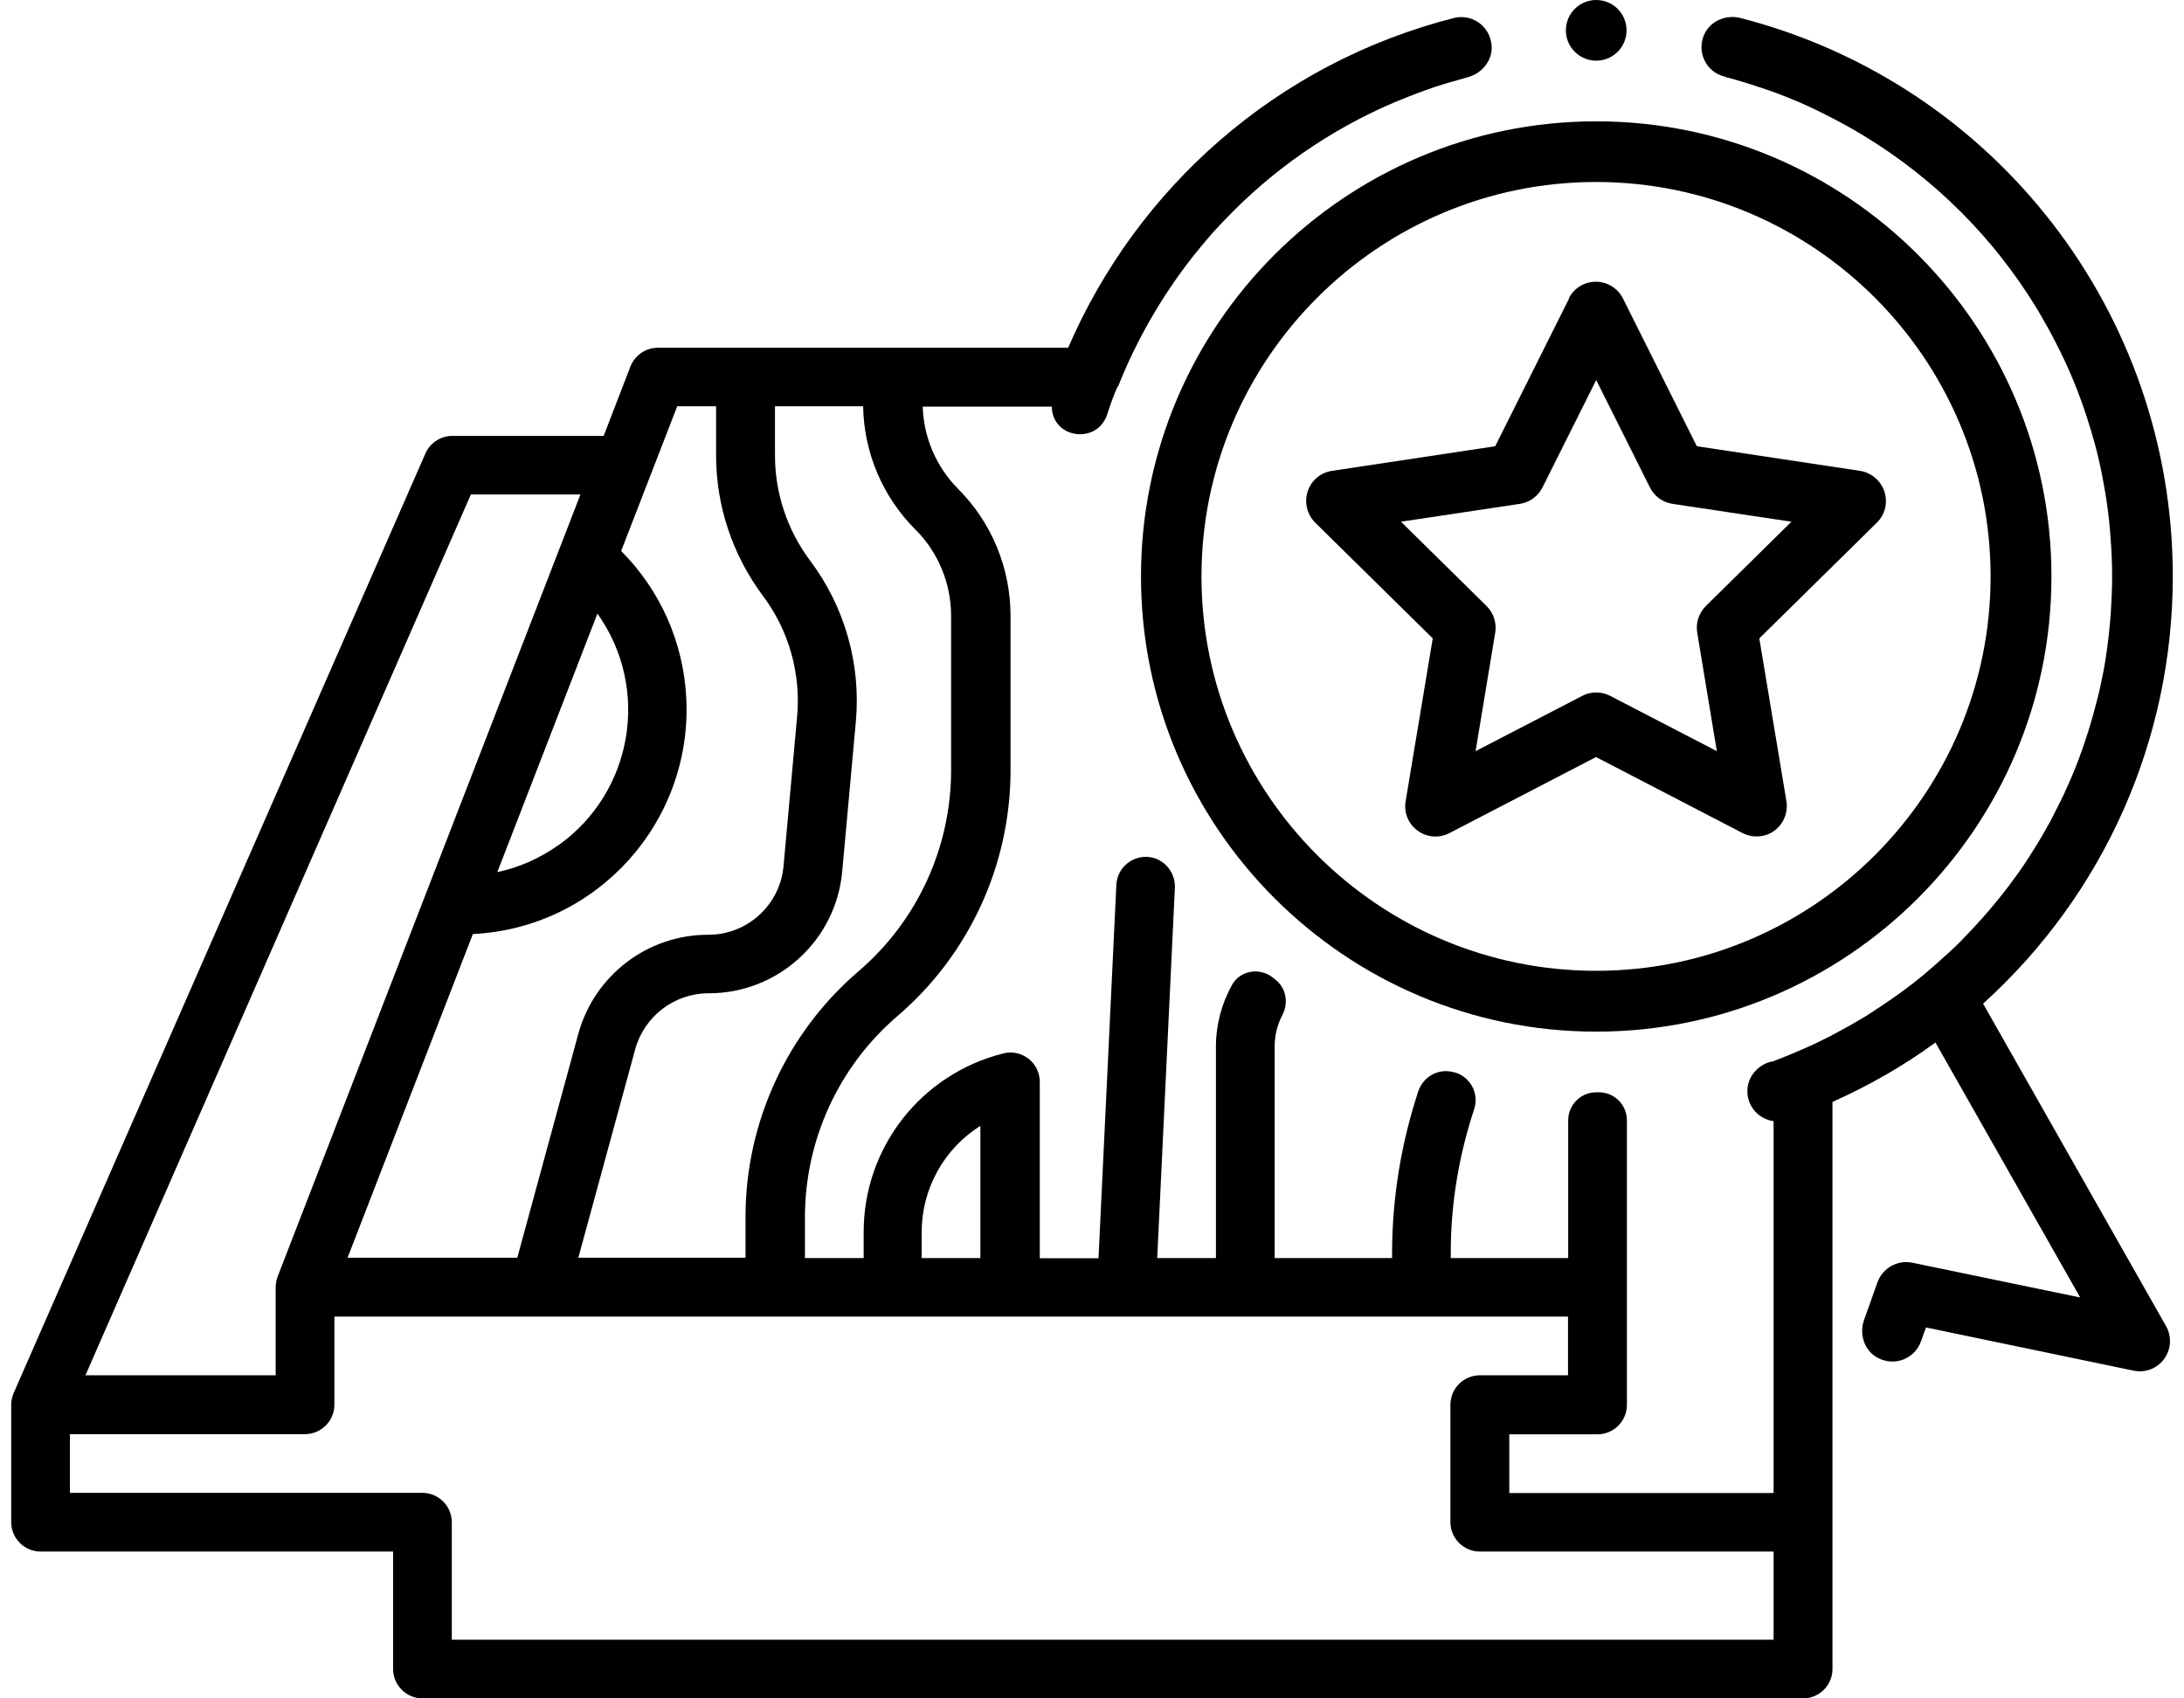
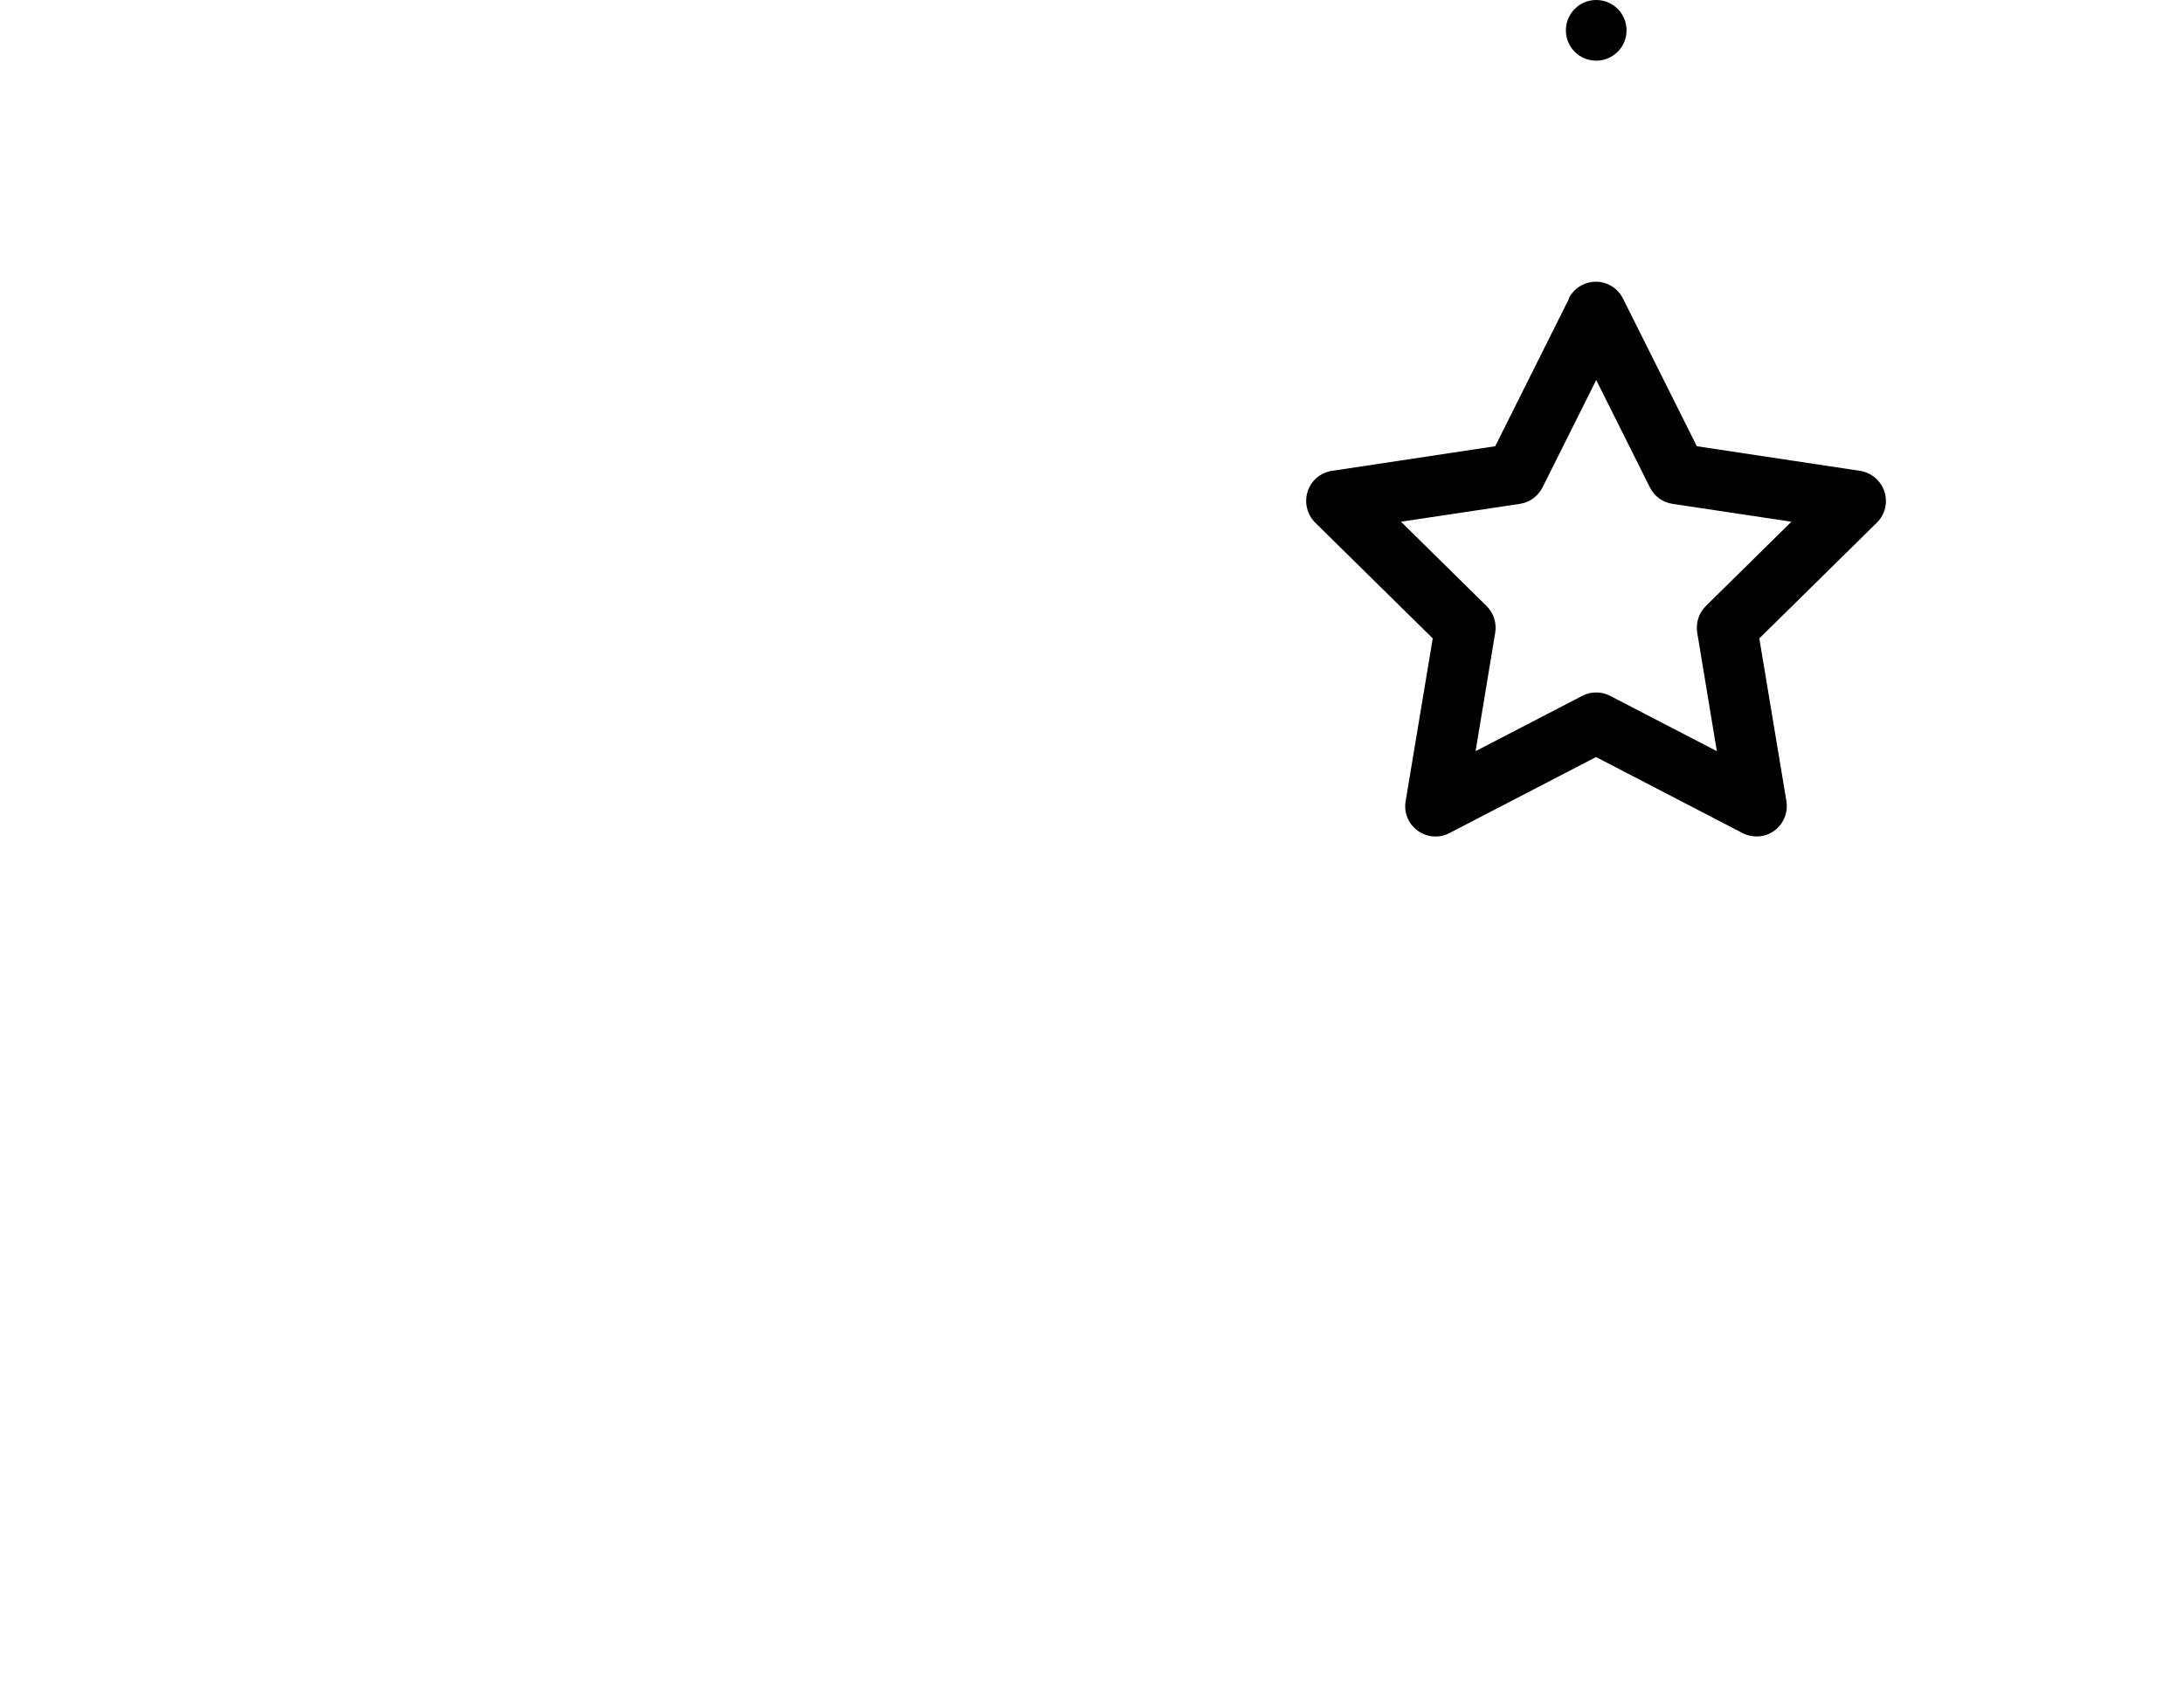
<svg xmlns="http://www.w3.org/2000/svg" id="Layer_2" data-name="Layer 2" viewBox="0.0 0.0 44.818 35.22" width="45.0px" height="35.0px">
  <g id="Layer_1-2" data-name="Layer 1" transform="scale(0.37)">
    <g id="Qualitätsmerkmale_der_Holzverarbeitung" data-name="Qualitätsmerkmale der Holzverarbeitung">
-       <path d="m63.31,32.31c0,14.06,11.44,25.51,25.51,25.51s25.51-11.44,25.51-25.51-11.44-25.51-25.51-25.51-25.51,11.44-25.51,25.51Zm47.61,0c0,12.19-9.92,22.1-22.11,22.1s-22.11-9.92-22.11-22.1,9.92-22.11,22.11-22.11,22.11,9.92,22.11,22.11Z" />
      <path d="m87.3,16.73l-4.14,8.28-9.15,1.38c-.64.1-1.17.54-1.36,1.16-.2.61-.03,1.29.42,1.74l6.59,6.49-1.52,9.13c-.11.64.16,1.28.68,1.65.52.38,1.21.43,1.78.13l8.21-4.26,8.21,4.26c.57.29,1.26.25,1.78-.13.52-.38.78-1.02.68-1.65l-1.52-9.13,6.59-6.49c.46-.45.62-1.12.42-1.74-.2-.61-.73-1.06-1.36-1.16l-9.15-1.38-4.14-8.28c-.29-.58-.88-.94-1.52-.94s-1.23.36-1.52.94Zm7.66,17.24c-.39.39-.57.94-.48,1.49l1.1,6.64-5.98-3.1c-.25-.13-.51-.19-.78-.19s-.54.06-.78.19l-5.98,3.1,1.1-6.64c.09-.55-.09-1.1-.48-1.49l-4.8-4.73,6.66-1c.55-.08,1.02-.43,1.27-.92l3.01-6.02,3.01,6.02c.25.5.72.84,1.27.92l6.66,1-4.8,4.73Z" />
      <path d="m88.82,3.4c.94,0,1.7-.76,1.7-1.7s-.76-1.7-1.7-1.7-1.7.76-1.7,1.7.76,1.7,1.7,1.7Z" />
-       <path d="m110.49,56.26c6.78-6.13,10.64-14.78,10.64-23.96,0-14.75-9.95-27.61-24.22-31.29-.82-.21-1.72.17-2.05.95-.42.99.14,2.08,1.14,2.33.05.01.1.03.15.05.61.16,1.2.34,1.79.54.23.08.46.15.69.23.53.19,1.05.4,1.57.62.32.14.64.29.96.44.18.09.36.18.54.27.65.33,1.29.67,1.92,1.05.09.05.18.11.28.17,3.91,2.39,7.17,5.66,9.54,9.52.09.14.17.28.25.42.31.53.61,1.06.88,1.6.16.31.31.61.46.93.13.27.25.54.37.82.23.53.44,1.07.64,1.62.08.23.16.47.24.71.18.55.35,1.11.5,1.67.03.1.05.2.08.3.16.64.3,1.29.41,1.94.03.15.05.29.08.44.11.68.2,1.37.26,2.07.01.14.02.28.03.42.06.73.09,1.46.09,2.2,0,0,0,0,0,0,0,0,0,0,0,.01,0,.65-.03,1.3-.07,1.94-.01.18-.03.36-.04.54-.05.56-.11,1.12-.19,1.67-.02.16-.05.32-.07.48-.08.51-.18,1.01-.29,1.5-.05.25-.11.51-.18.76-.09.36-.19.72-.29,1.08-.12.43-.26.86-.4,1.28-.09.28-.19.56-.29.83-.12.33-.25.65-.38.97-.09.21-.18.42-.27.62-.28.64-.6,1.27-.92,1.89-.04.09-.09.17-.14.26-.19.35-.39.69-.59,1.03-.07.12-.15.24-.22.35-.38.62-.78,1.23-1.22,1.81-.08.1-.14.2-.22.3-.23.31-.47.61-.72.91-.11.14-.23.27-.34.41-.39.46-.8.91-1.22,1.35-.16.17-.33.34-.49.51-.23.23-.46.45-.7.66-.22.2-.44.4-.67.6-.22.19-.44.38-.66.57-.39.32-.8.64-1.21.94-.18.13-.36.26-.55.39-.38.26-.76.52-1.15.77-.11.07-.23.15-.34.22-.51.31-1.04.61-1.57.89-.09.05-.19.1-.28.15h0s-.04.02-.05.03c-.51.26-1.02.51-1.55.74-.56.24-1.12.48-1.69.69v.02s-.05,0-.08,0c-.15.03-.3.08-.43.15-.56.28-.96.85-.96,1.52,0,.86.64,1.56,1.47,1.68v20.84h-14.81v-3.29h4.94c.91,0,1.65-.74,1.65-1.65v-15.95c0-.87-.71-1.58-1.58-1.57h-.12s-.02,0-.02,0c-.87,0-1.57.71-1.57,1.57v7.72s-6.58,0-6.58,0v-.32c0-2.75.46-5.45,1.31-8.02.29-.88-.21-1.82-1.1-2.07h-.03c-.85-.25-1.72.23-2,1.06-.96,2.91-1.46,5.96-1.47,9.04v.31h-6.58v-11.85c0-.62.15-1.23.43-1.76.35-.68.23-1.5-.37-1.98-.05-.04-.11-.08-.16-.13-.74-.59-1.85-.4-2.3.43-.57,1.04-.89,2.22-.89,3.44v11.85h-3.29l.99-20.76c.02-.49-.18-.97-.54-1.3h0c-1.03-.93-2.67-.24-2.74,1.15l-1,20.92h-3.29v-9.88c0-.51-.23-.99-.63-1.3-.4-.31-.92-.43-1.41-.3-4.61,1.15-7.84,5.28-7.83,10.03v1.44h-3.29v-2.29c0-4.33,1.89-8.45,5.18-11.27,4.02-3.44,6.34-8.48,6.34-13.77v-8.67c0-2.67-1.06-5.24-2.95-7.12-1.21-1.23-1.92-2.87-1.97-4.6h7.23s0,0,0,0c.04,1.82,2.58,2.14,3.12.4.17-.55.36-1.06.57-1.53,0,0,.01.01.02.02,1.03-2.61,2.44-5.05,4.15-7.24.02-.03.05-.06.07-.09.28-.35.57-.7.86-1.04.09-.1.17-.2.26-.3.21-.23.43-.46.65-.69,2.65-2.78,5.86-5.03,9.49-6.58.07-.03.14-.06.22-.09.36-.15.72-.29,1.09-.43.14-.05.27-.1.41-.15.33-.12.67-.24,1.01-.34.22-.07.44-.13.66-.19.25-.07.5-.15.75-.22.79-.21,1.38-.95,1.32-1.76-.08-1.1-1.11-1.81-2.12-1.55-9.92,2.53-17.74,9.51-21.61,18.48h-22.99c-.68,0-1.29.42-1.54,1.05l-1.5,3.89h-8.48c-.65,0-1.25.39-1.51.99L.14,78.07c-.09.21-.14.43-.14.66v6.58c0,.91.74,1.65,1.65,1.65h19.75v6.58c0,.91.74,1.65,1.65,1.65h77.36c.91,0,1.65-.74,1.65-1.65v-31.78c2.03-.91,3.97-2.01,5.77-3.33l8.11,14.29-9.41-1.95c-.83-.17-1.66.3-1.95,1.1l-.75,2.11c-.29.8.02,1.74.78,2.13.96.5,2.07.02,2.41-.93l.28-.78,11.63,2.42c.65.14,1.33-.12,1.72-.66.39-.54.43-1.26.1-1.84l-10.24-18.05Zm-59.47,12.8c0-2.42,1.24-4.67,3.29-5.96v7.41h-3.29v-1.44Zm-8.23-46.29h4.95c.04,2.6,1.1,5.09,2.94,6.92,1.27,1.27,1.98,3,1.99,4.8v8.67c0,4.33-1.89,8.45-5.18,11.27-4.02,3.44-6.34,8.48-6.34,13.77v2.29h-9.37l3.19-11.69c.51-1.84,2.18-3.12,4.09-3.13,3.9.02,7.17-2.96,7.51-6.85l.76-8.36c.3-3.23-.62-6.46-2.57-9.05-1.27-1.7-1.96-3.77-1.96-5.89v-2.76Zm-5.45,0h2.16v2.76c0,2.84.93,5.59,2.62,7.86,1.46,1.94,2.14,4.36,1.92,6.78l-.76,8.36c-.19,2.19-2.03,3.87-4.23,3.86-3.4,0-6.37,2.28-7.27,5.55l-3.42,12.55h-9.51l7.02-18.14c6.95-.34,12.3-6.26,11.96-13.21-.15-3.11-1.45-6.05-3.65-8.26l3.15-8.13Zm-6.68,24.6c-1.03.73-2.19,1.25-3.42,1.51l5.61-14.49c2.98,4.19,2,10-2.18,12.98Zm-4.89-19.66h6.13l-16.97,43.84c-.07.19-.11.39-.11.59v4.94H4.16L25.76,27.71Zm72.99,64.19H24.69v-6.58c0-.91-.74-1.65-1.65-1.65H3.29v-3.29h13.17c.91,0,1.65-.74,1.65-1.65v-4.94h69.13v3.29h-4.94c-.91,0-1.65.74-1.65,1.65v6.58c0,.91.74,1.65,1.65,1.65h16.46v4.94Z" />
    </g>
  </g>
</svg>